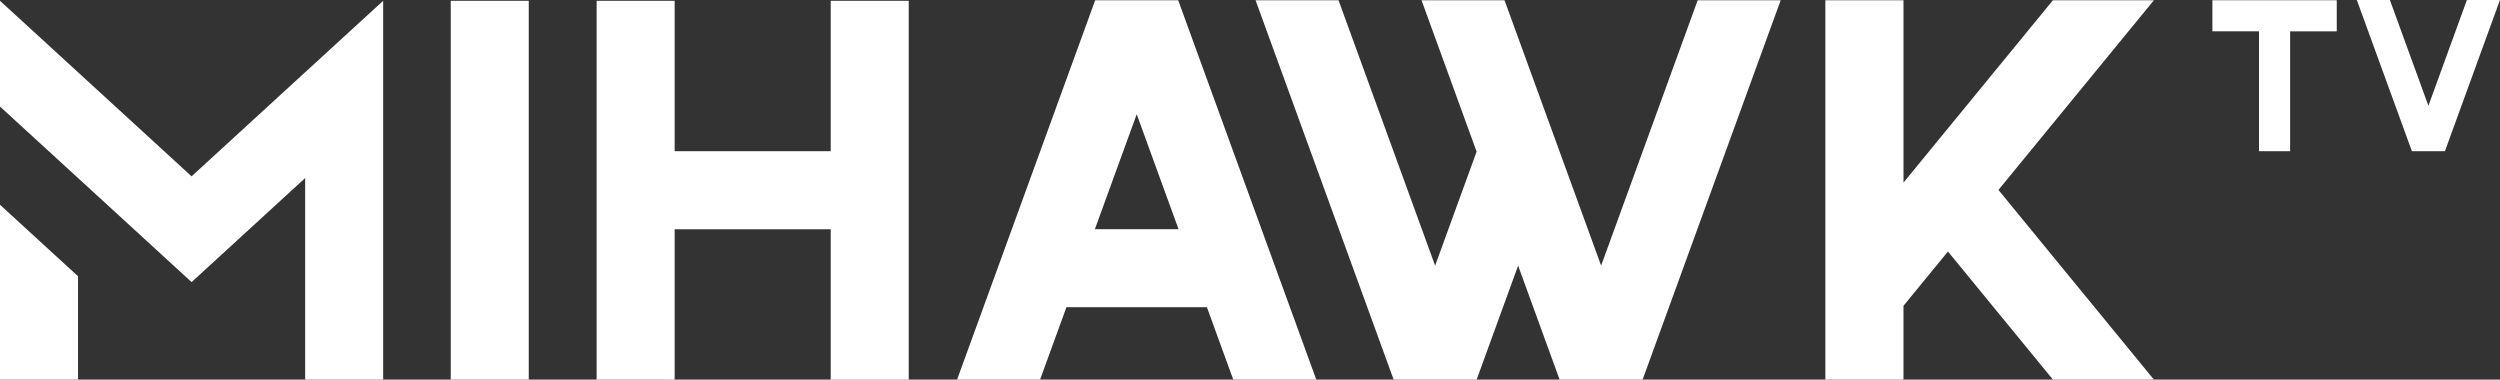
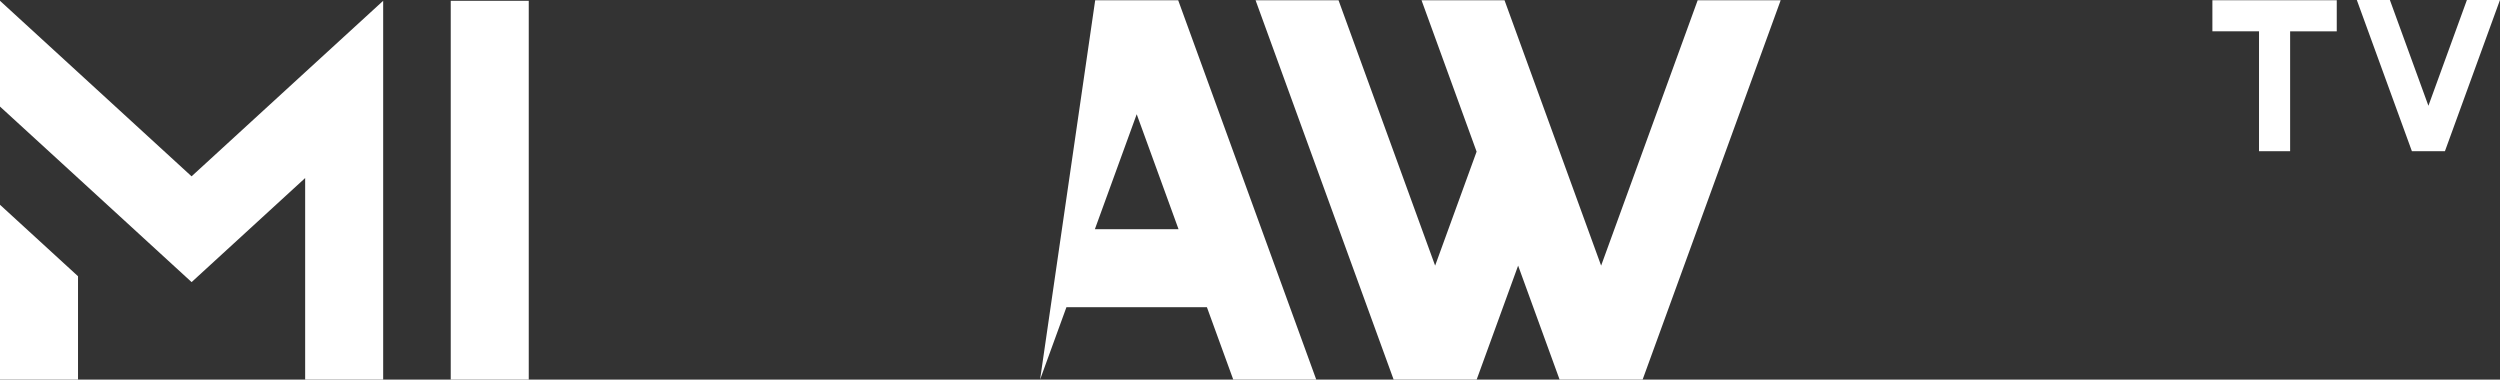
<svg xmlns="http://www.w3.org/2000/svg" id="Calque_2" data-name="Calque 2" viewBox="0 0 626.81 95.18">
  <rect x="0" y="0" width="626.81" height="95.18" fill="#333333" stroke="none" />
  <defs>
    <style>
      .cls-1 {
        fill: #fff;
      }
    </style>
  </defs>
  <g id="Calque_1-2" data-name="Calque 1">
    <g>
      <path class="cls-1" d="M0,26.72V.2l19.56,17.92,28.47,26.09,28.47-26.09L96.07.2v94.98h-19.56v-50.54l-28.47,26.09-28.47-26.09L0,26.72ZM0,51.34v43.84h19.56v-25.92L0,51.34Z" />
      <path class="cls-1" d="M132.57,95.18h-19.56V.2h19.56v94.98Z" />
-       <path class="cls-1" d="M166.71,95.18h-17.12V.2h19.56v37.71h39.13V.2h19.56v94.99h-19.56v-37.71h-39.13v37.71h-2.45Z" />
-       <path class="cls-1" d="M260.77,95.18h-20.81L274.59.06h20.81l34.62,95.12h-20.81l-6.61-18.16h-35.22l-6.61,18.16ZM274.5,57.47h20.99l-10.49-28.83-10.49,28.83Z" />
+       <path class="cls-1" d="M260.77,95.18L274.59.06h20.81l34.62,95.12h-20.81l-6.61-18.16h-35.22l-6.61,18.16ZM274.5,57.47h20.99l-10.49-28.83-10.49,28.83Z" />
      <path class="cls-1" d="M335.6.06l24.22,66.54,10.4-28.58L356.41.06h20.81l12.11,33.27,12.11,33.27,9.66-26.54L425.65.06h20.81l-24.96,68.58-9.66,26.54h-20.81l-10.4-28.58-10.4,28.58h-20.81L314.8.06h20.81Z" />
-       <path class="cls-1" d="M477.25.06v45.72L514.72.06h25.32l-38.98,47.56,11.75,14.34,27.23,33.22h-25.32l-14.57-17.78-11.75-14.34-11.15,13.61v18.51h-19.59V.06h19.59Z" />
      <g>
        <path class="cls-1" d="M574.19,7.85v30.06h-7.8V7.85h-11.69V.06h31.18v7.8h-11.69Z" />
        <path class="cls-1" d="M613.01,37.91h-8.29l-4.15-11.39-4.15-11.39-5.51-15.13h8.29l4.83,13.26,4.83,13.26,3.85-10.58,5.8-15.94h8.29l-9.95,27.33-3.85,10.58Z" />
      </g>
    </g>
  </g>
</svg>